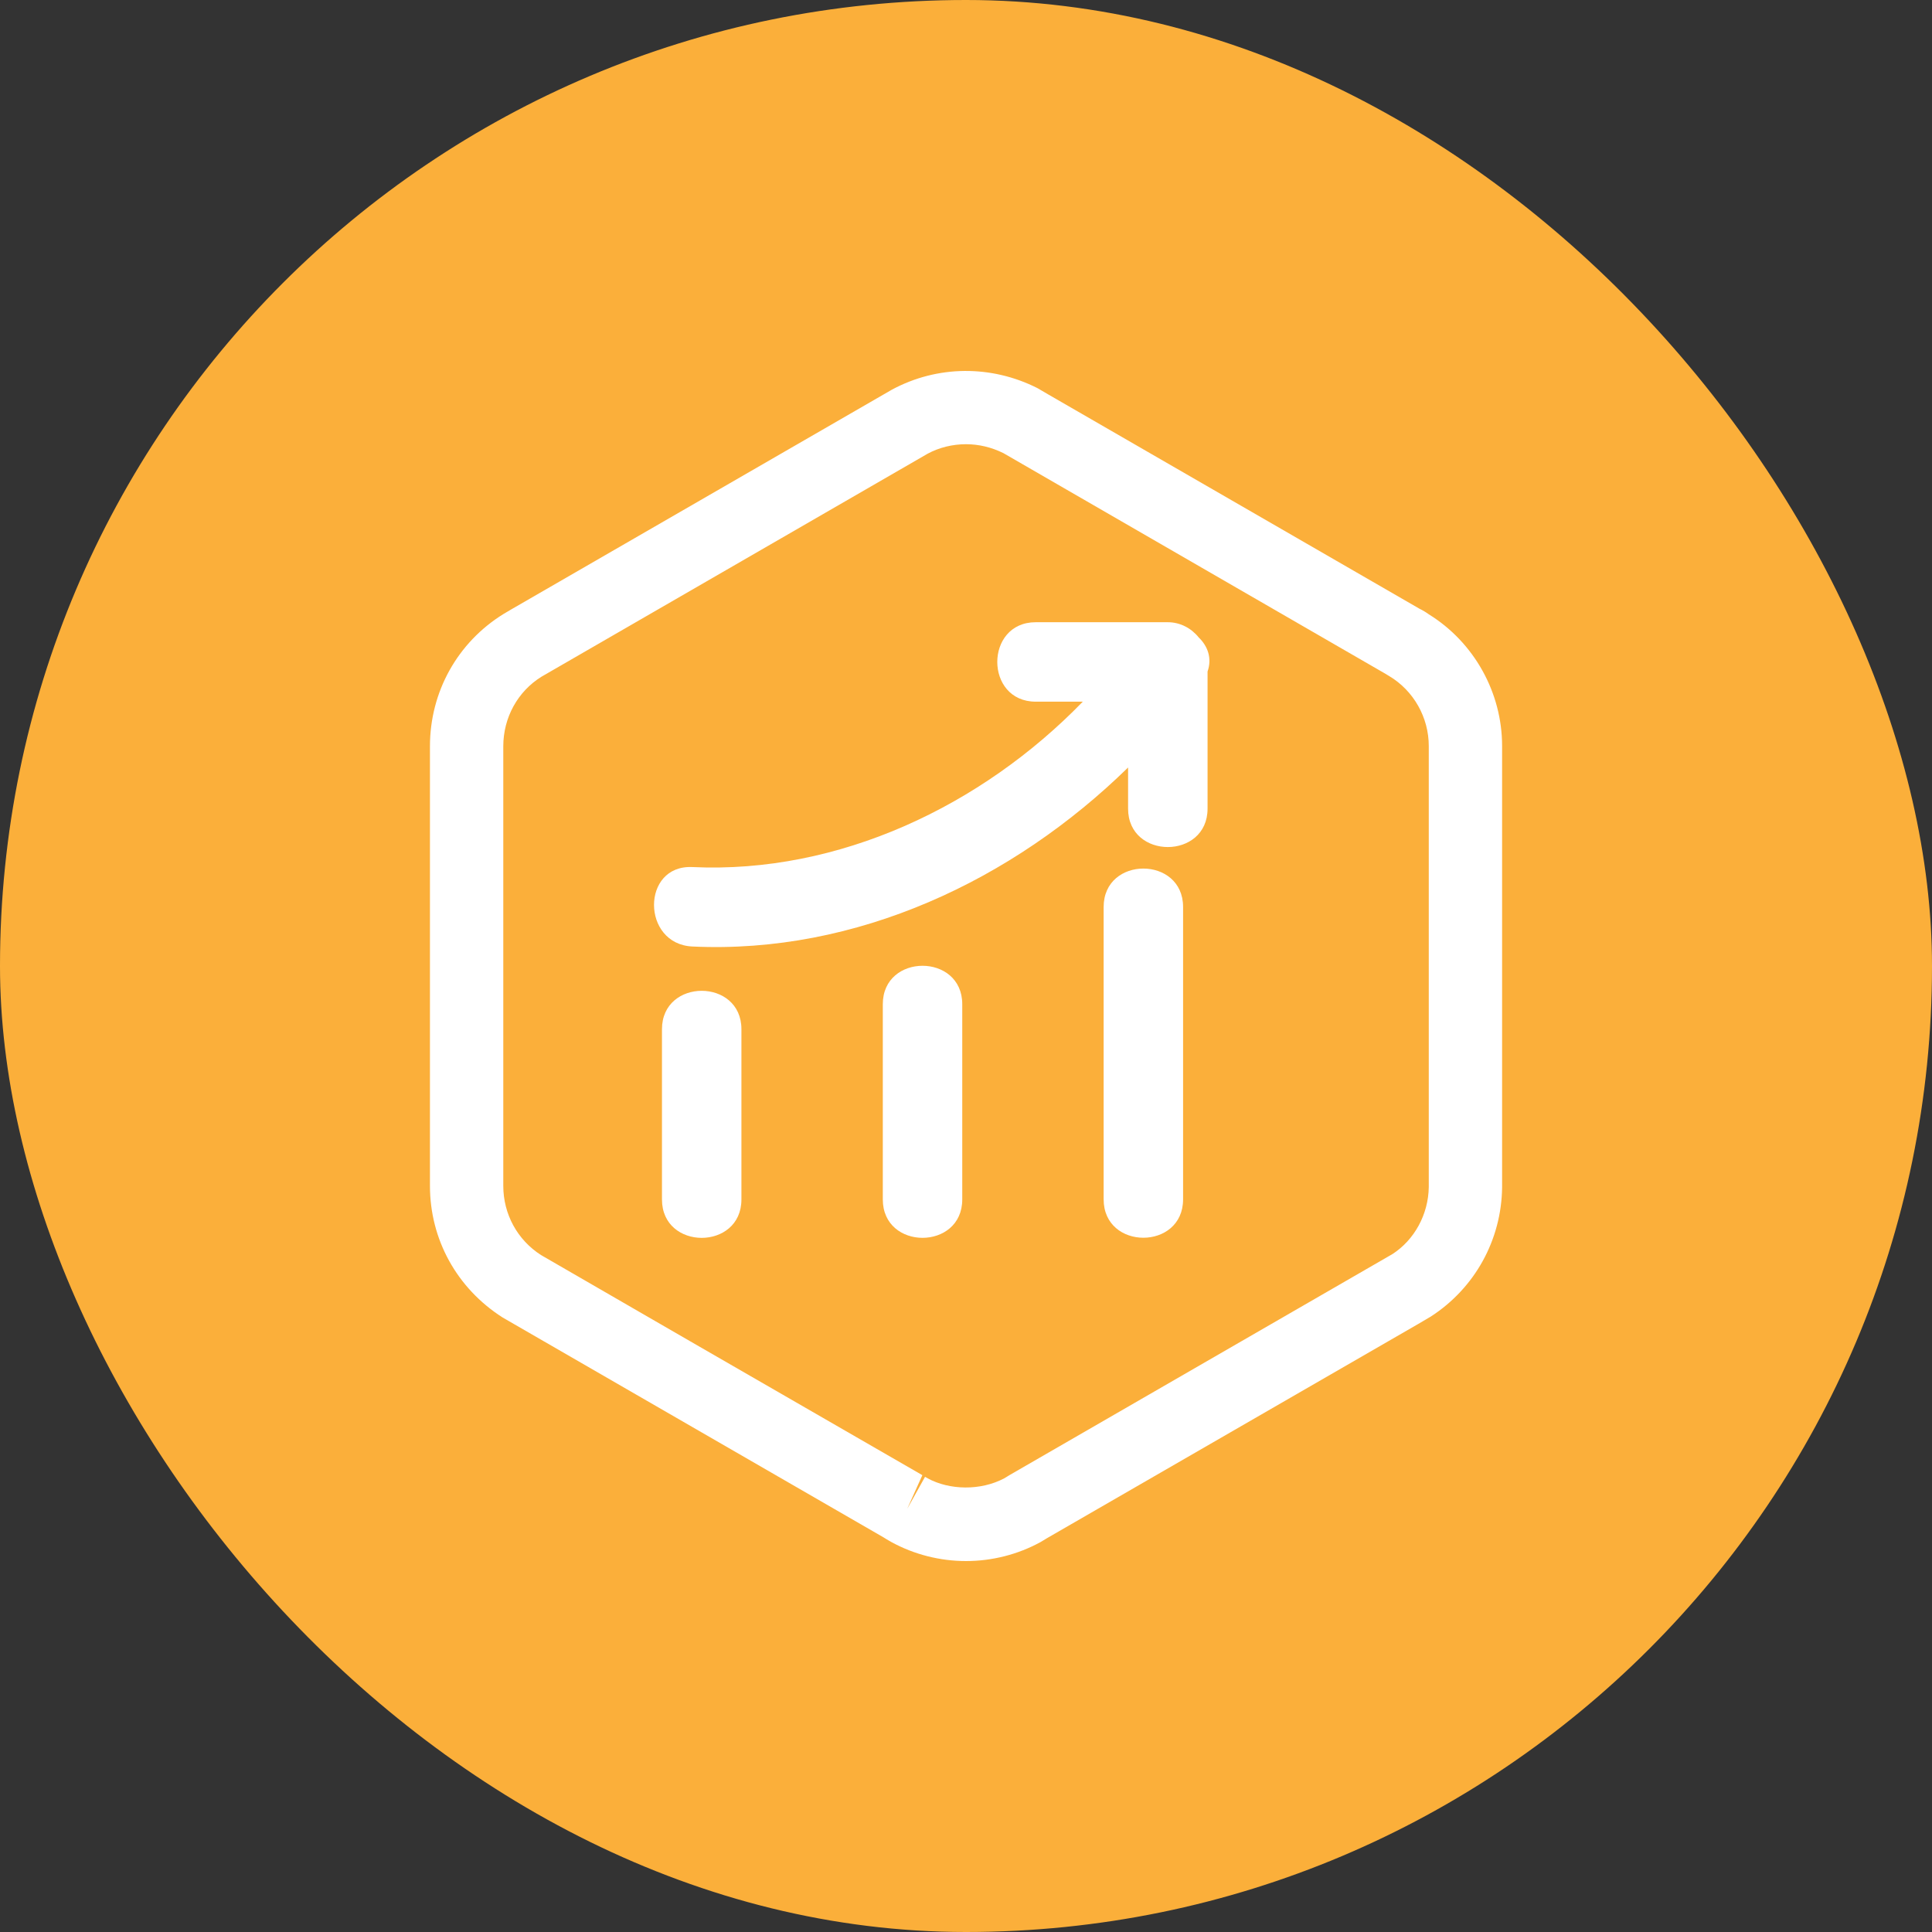
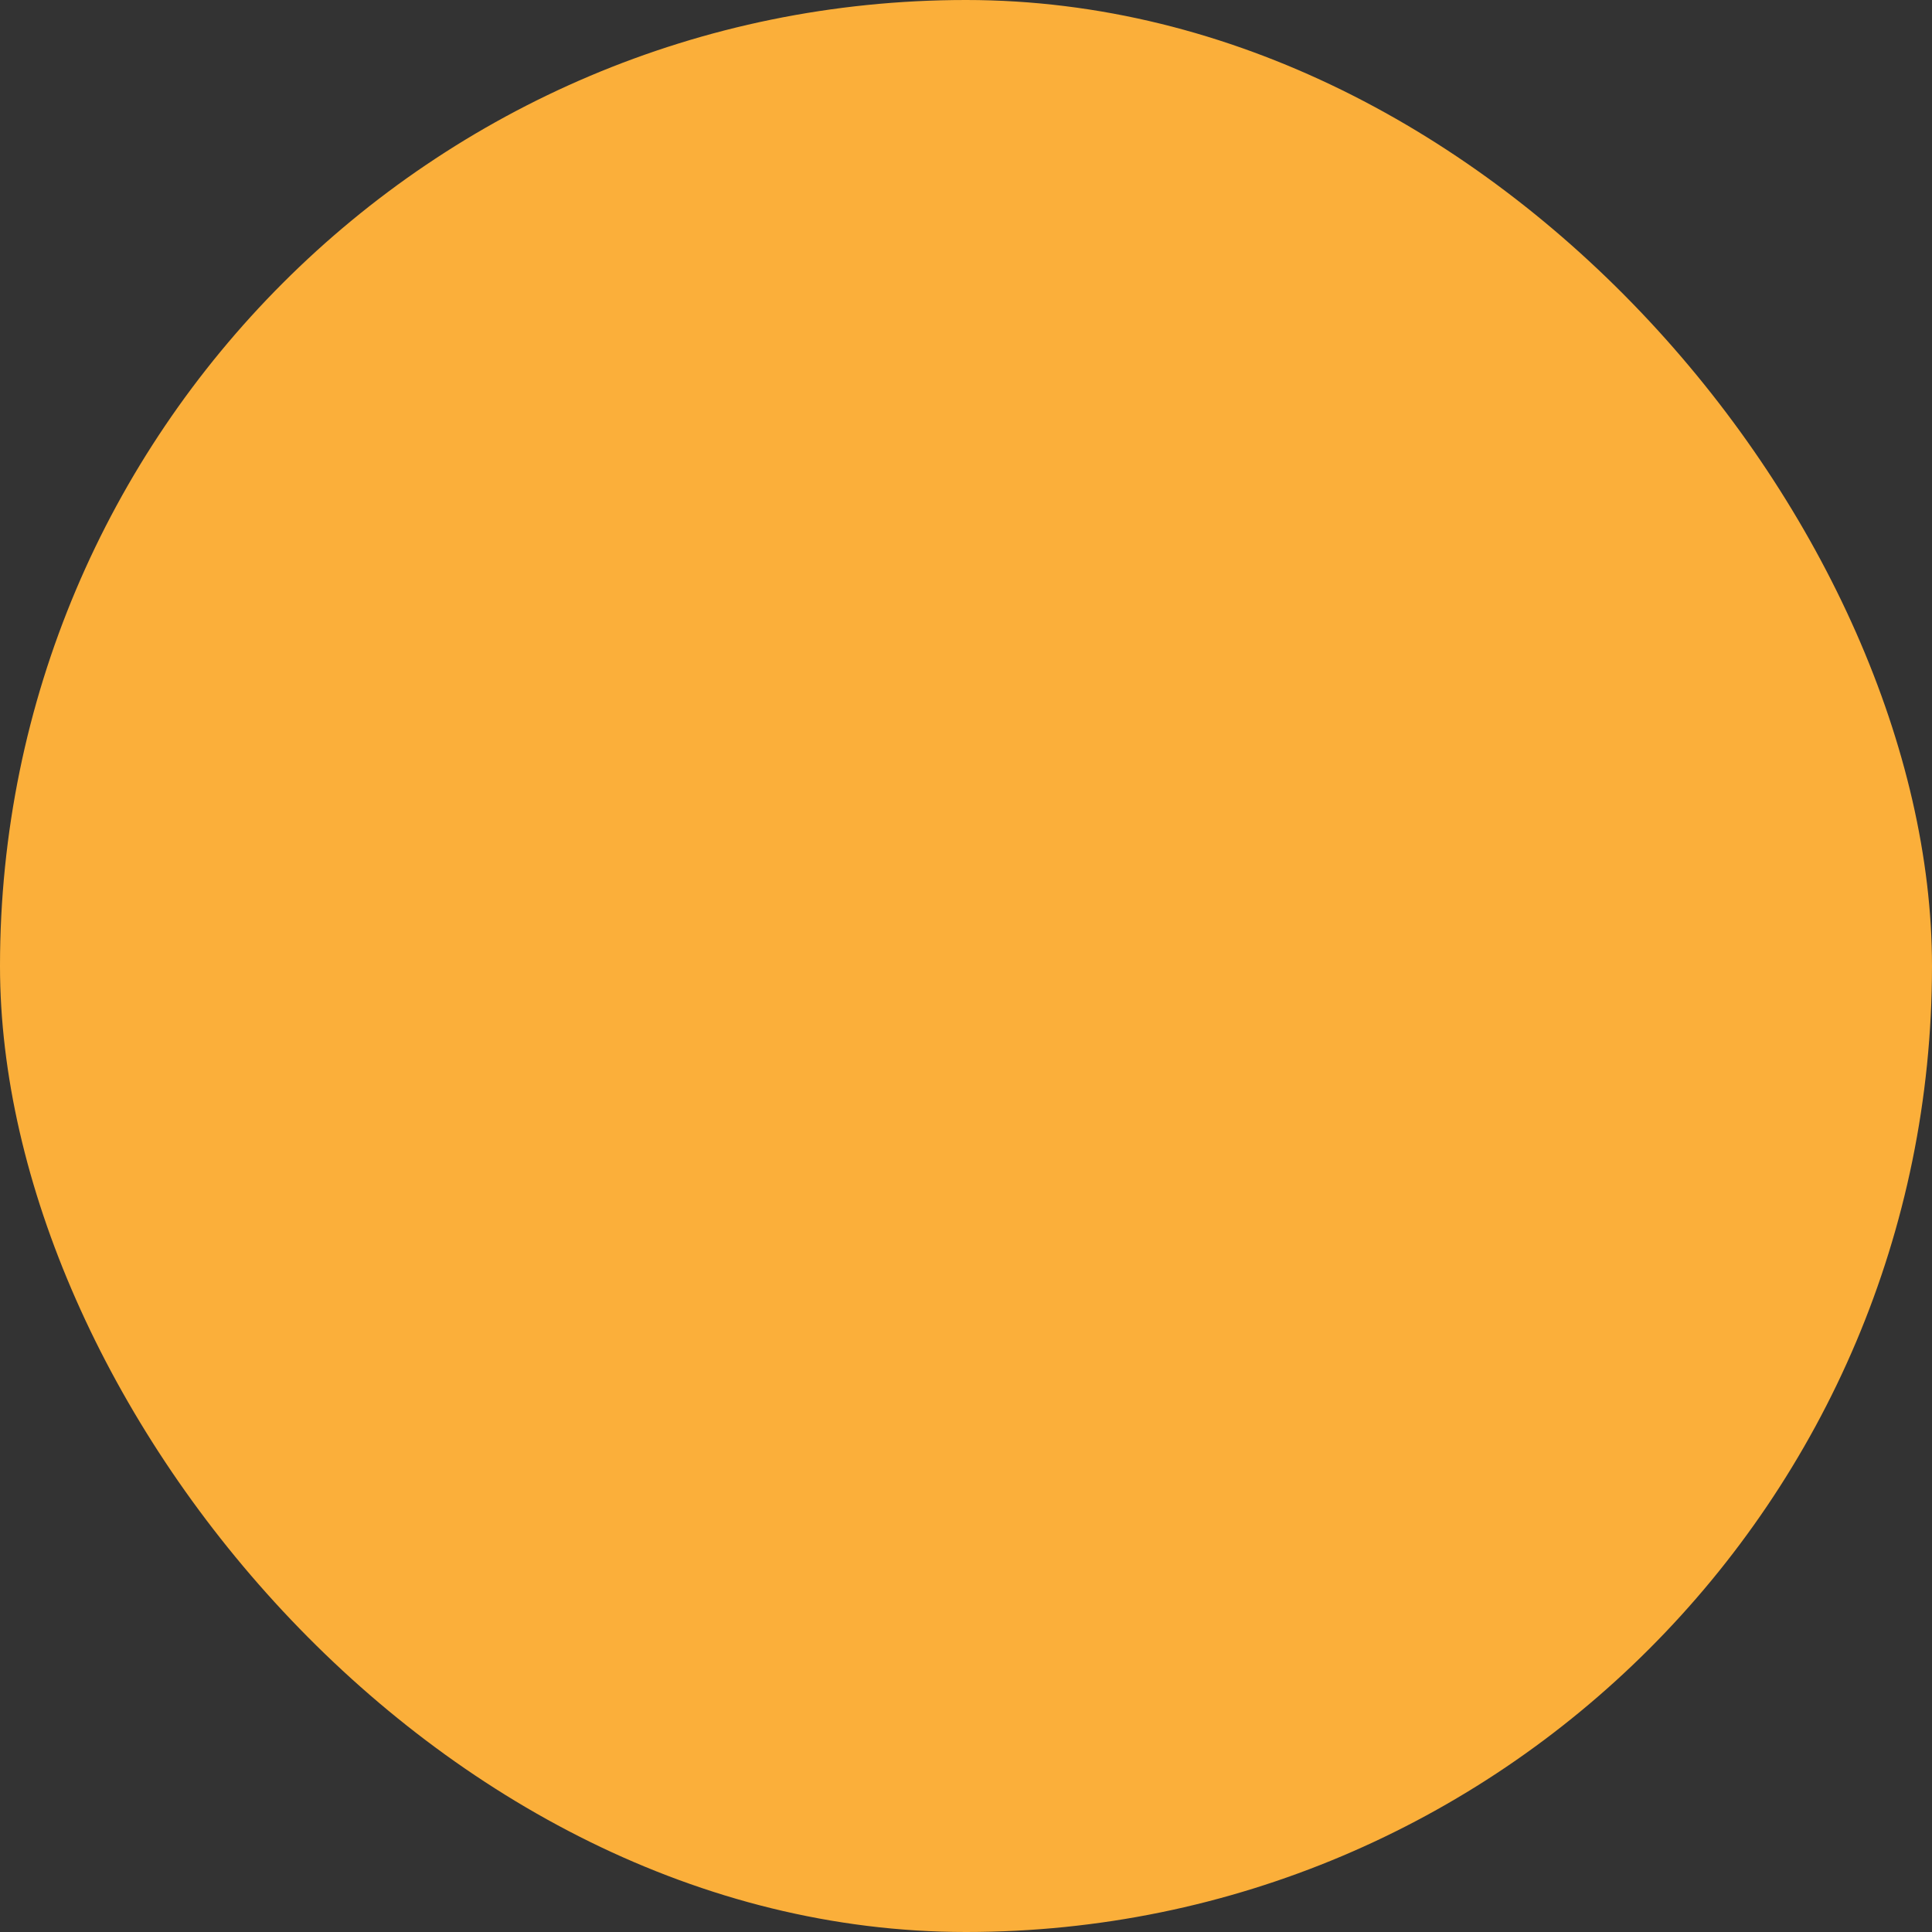
<svg xmlns="http://www.w3.org/2000/svg" width="66" height="66" viewBox="0 0 66 66" fill="none">
  <rect x="0" y="0" width="66" height="66" fill="#333333" stroke="none" />
  <rect width="66" height="66" rx="33" fill="#FBAF3A" />
-   <path d="M48.812 20.987C48.712 20.914 48.605 20.85 48.491 20.795L35.812 13.476L35.441 13.259C33.865 12.463 32.023 12.474 30.468 13.312L17.474 20.813L17.203 20.973C15.628 21.946 14.688 23.636 14.688 25.494V40.512C14.688 42.334 15.601 44.006 17.171 45.008L30.188 52.522C30.251 52.564 30.315 52.601 30.382 52.639L30.457 52.682C31.231 53.104 32.111 53.328 33.001 53.328C33.891 53.328 34.769 53.104 35.542 52.682L35.654 52.615C35.691 52.593 35.728 52.571 35.766 52.547L48.455 45.225L48.884 44.972C50.381 44.002 51.291 42.362 51.314 40.567V25.484C51.314 23.659 50.357 21.943 48.812 20.987ZM48.809 40.551C48.796 41.489 48.316 42.356 47.572 42.839L34.483 50.394L34.397 50.447C34.366 50.465 34.336 50.484 34.304 50.503C33.494 50.932 32.431 50.905 31.695 50.504L31.601 50.45L30.992 51.544L31.509 50.394L23.588 45.826L18.481 42.874C17.675 42.358 17.193 41.475 17.193 40.512V25.494C17.193 24.511 17.689 23.618 18.5 23.116L31.69 15.499C32.084 15.287 32.537 15.175 33 15.175C33.438 15.175 33.866 15.277 34.277 15.479L47.29 22.995L47.458 23.096C48.292 23.594 48.809 24.509 48.809 25.484V40.551L48.809 40.551ZM37.702 30.984V40.97C37.702 42.721 40.416 42.721 40.416 40.97V30.984C40.416 29.234 37.702 29.234 37.702 30.984ZM30.158 34.305V40.974C30.158 42.724 32.872 42.724 32.872 40.974V34.305C32.872 32.555 30.158 32.555 30.158 34.305ZM22.614 35.16V40.975C22.614 42.725 25.328 42.725 25.328 40.975V35.16C25.328 33.41 22.614 33.41 22.614 35.16ZM40.95 21.776C40.7 21.463 40.319 21.256 39.895 21.256H35.382C33.631 21.256 33.631 23.97 35.382 23.97H36.99C33.541 27.526 28.662 29.856 23.652 29.62C21.901 29.538 21.91 32.252 23.652 32.334C29.252 32.598 34.601 30.073 38.537 26.219V27.624C38.537 29.374 41.252 29.374 41.252 27.624V22.94C41.411 22.489 41.259 22.072 40.95 21.776Z" fill="white" />
</svg>